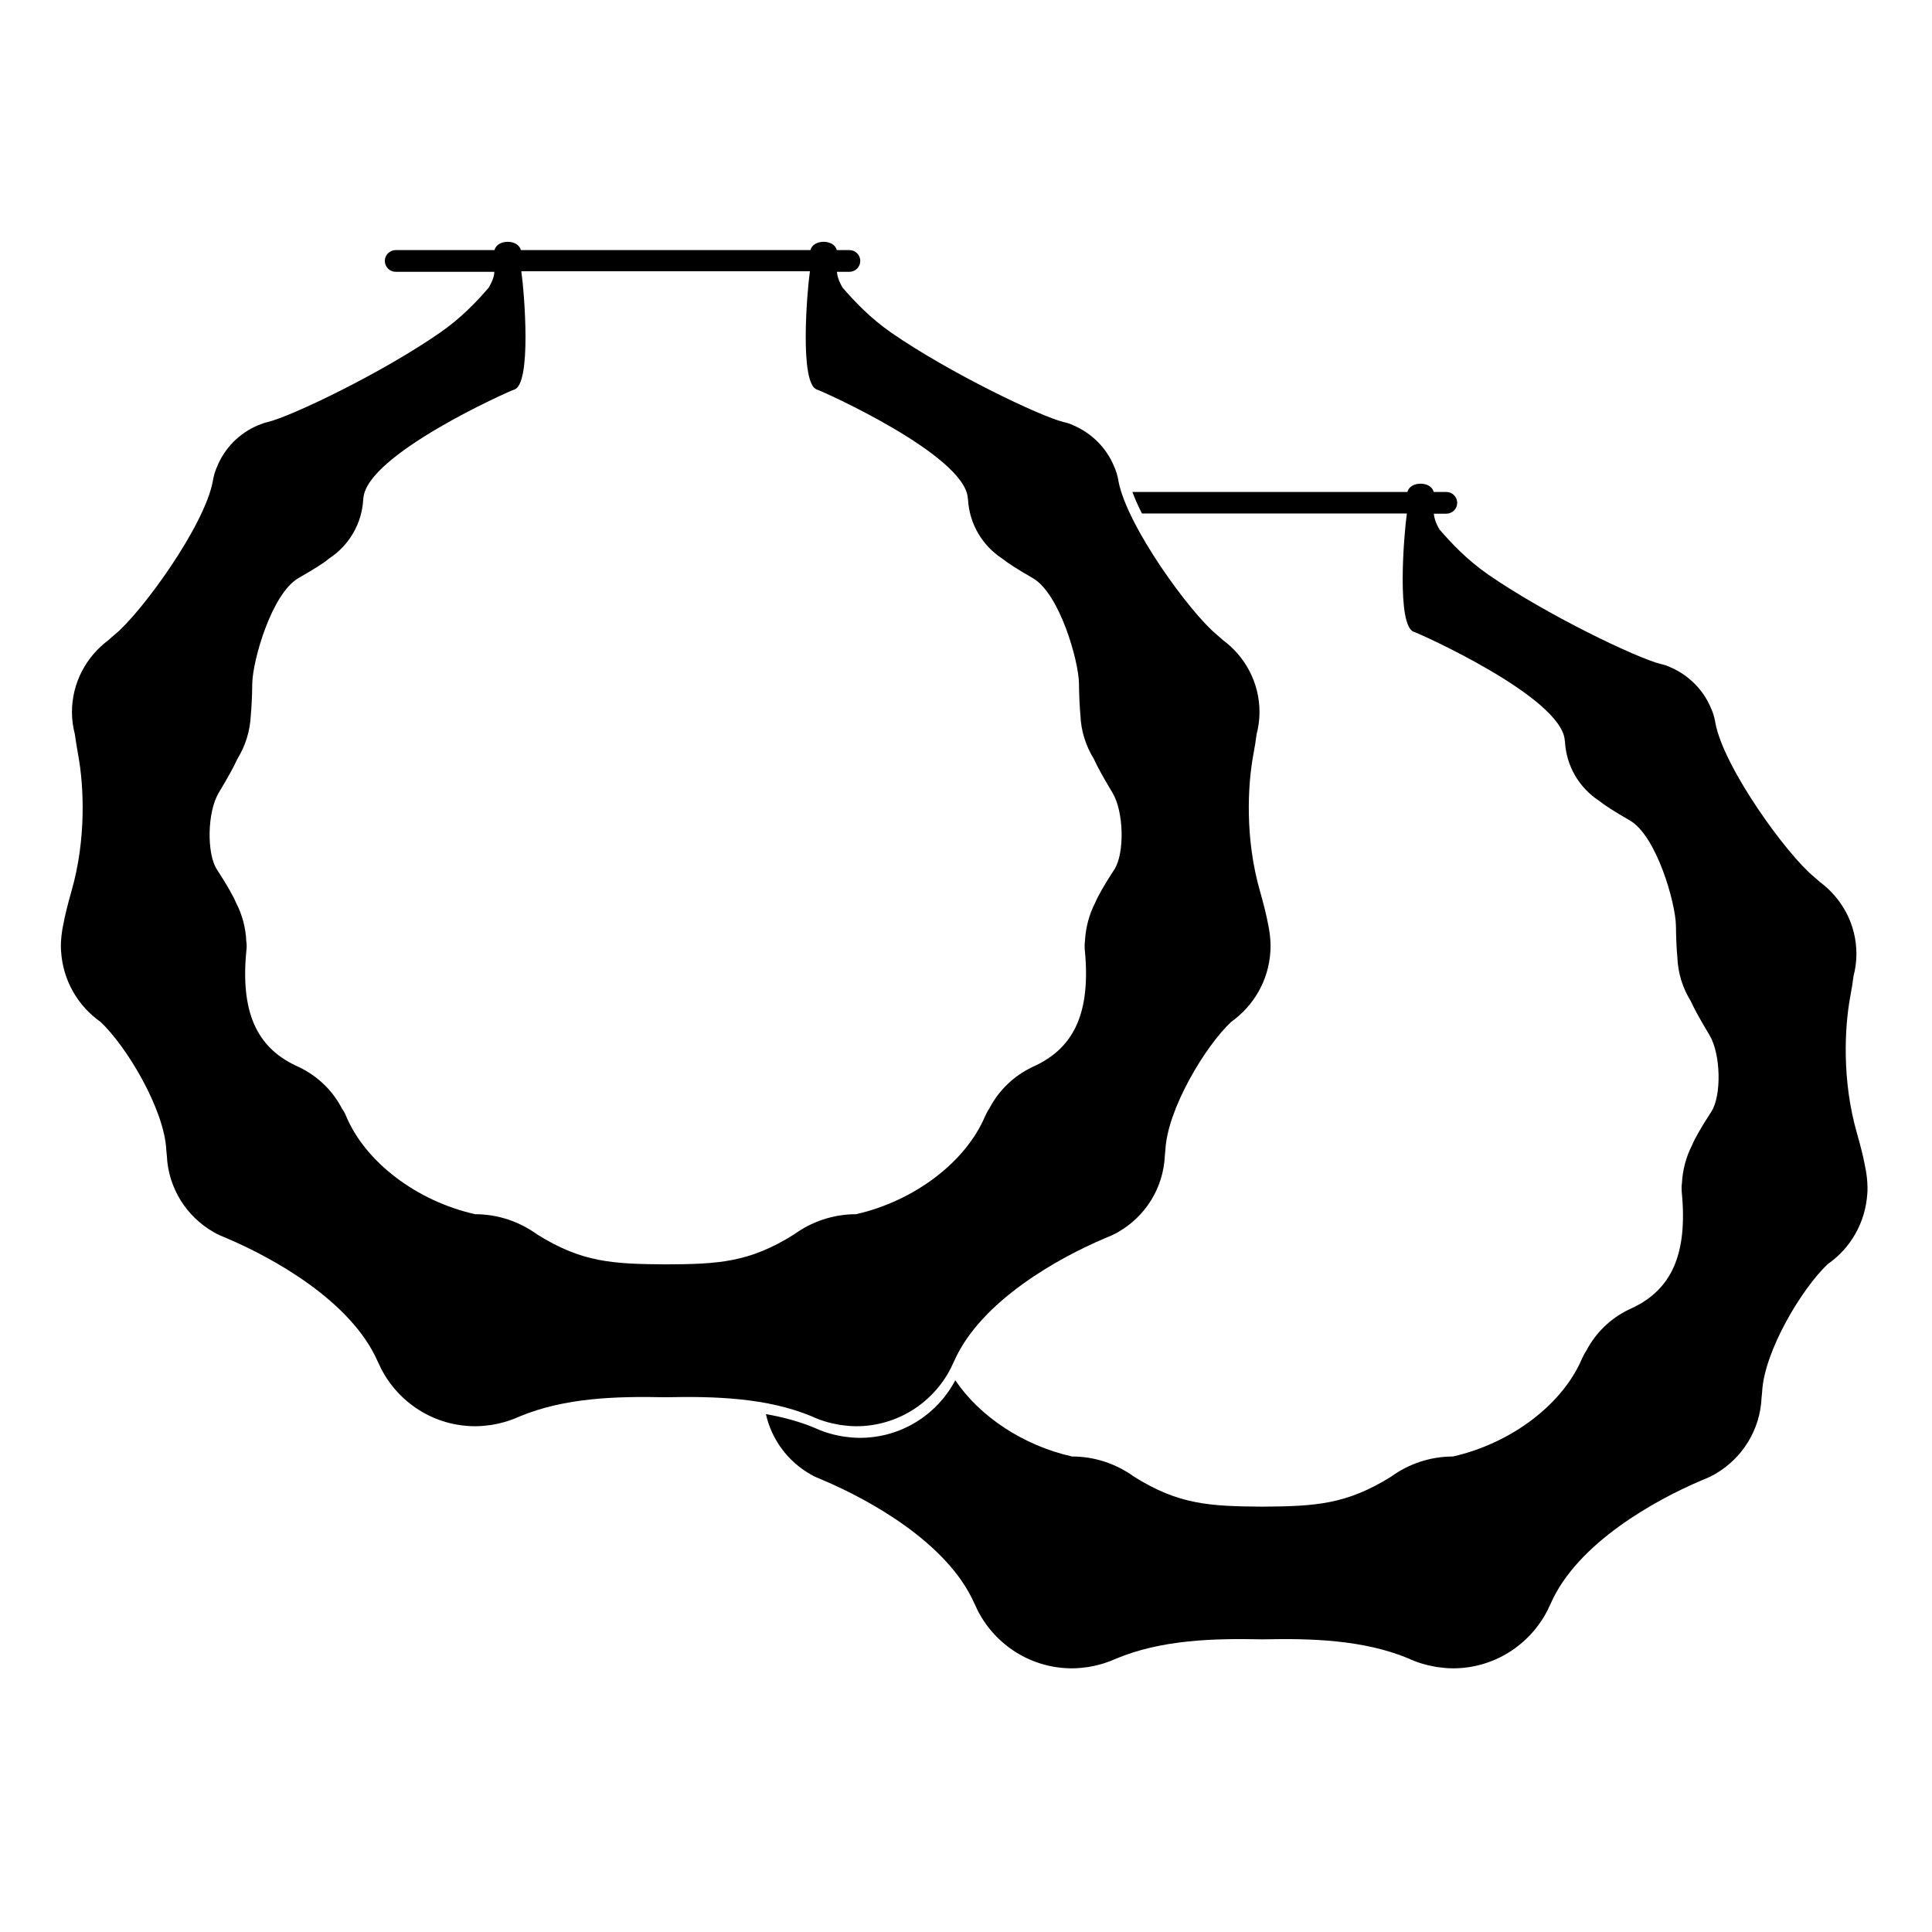
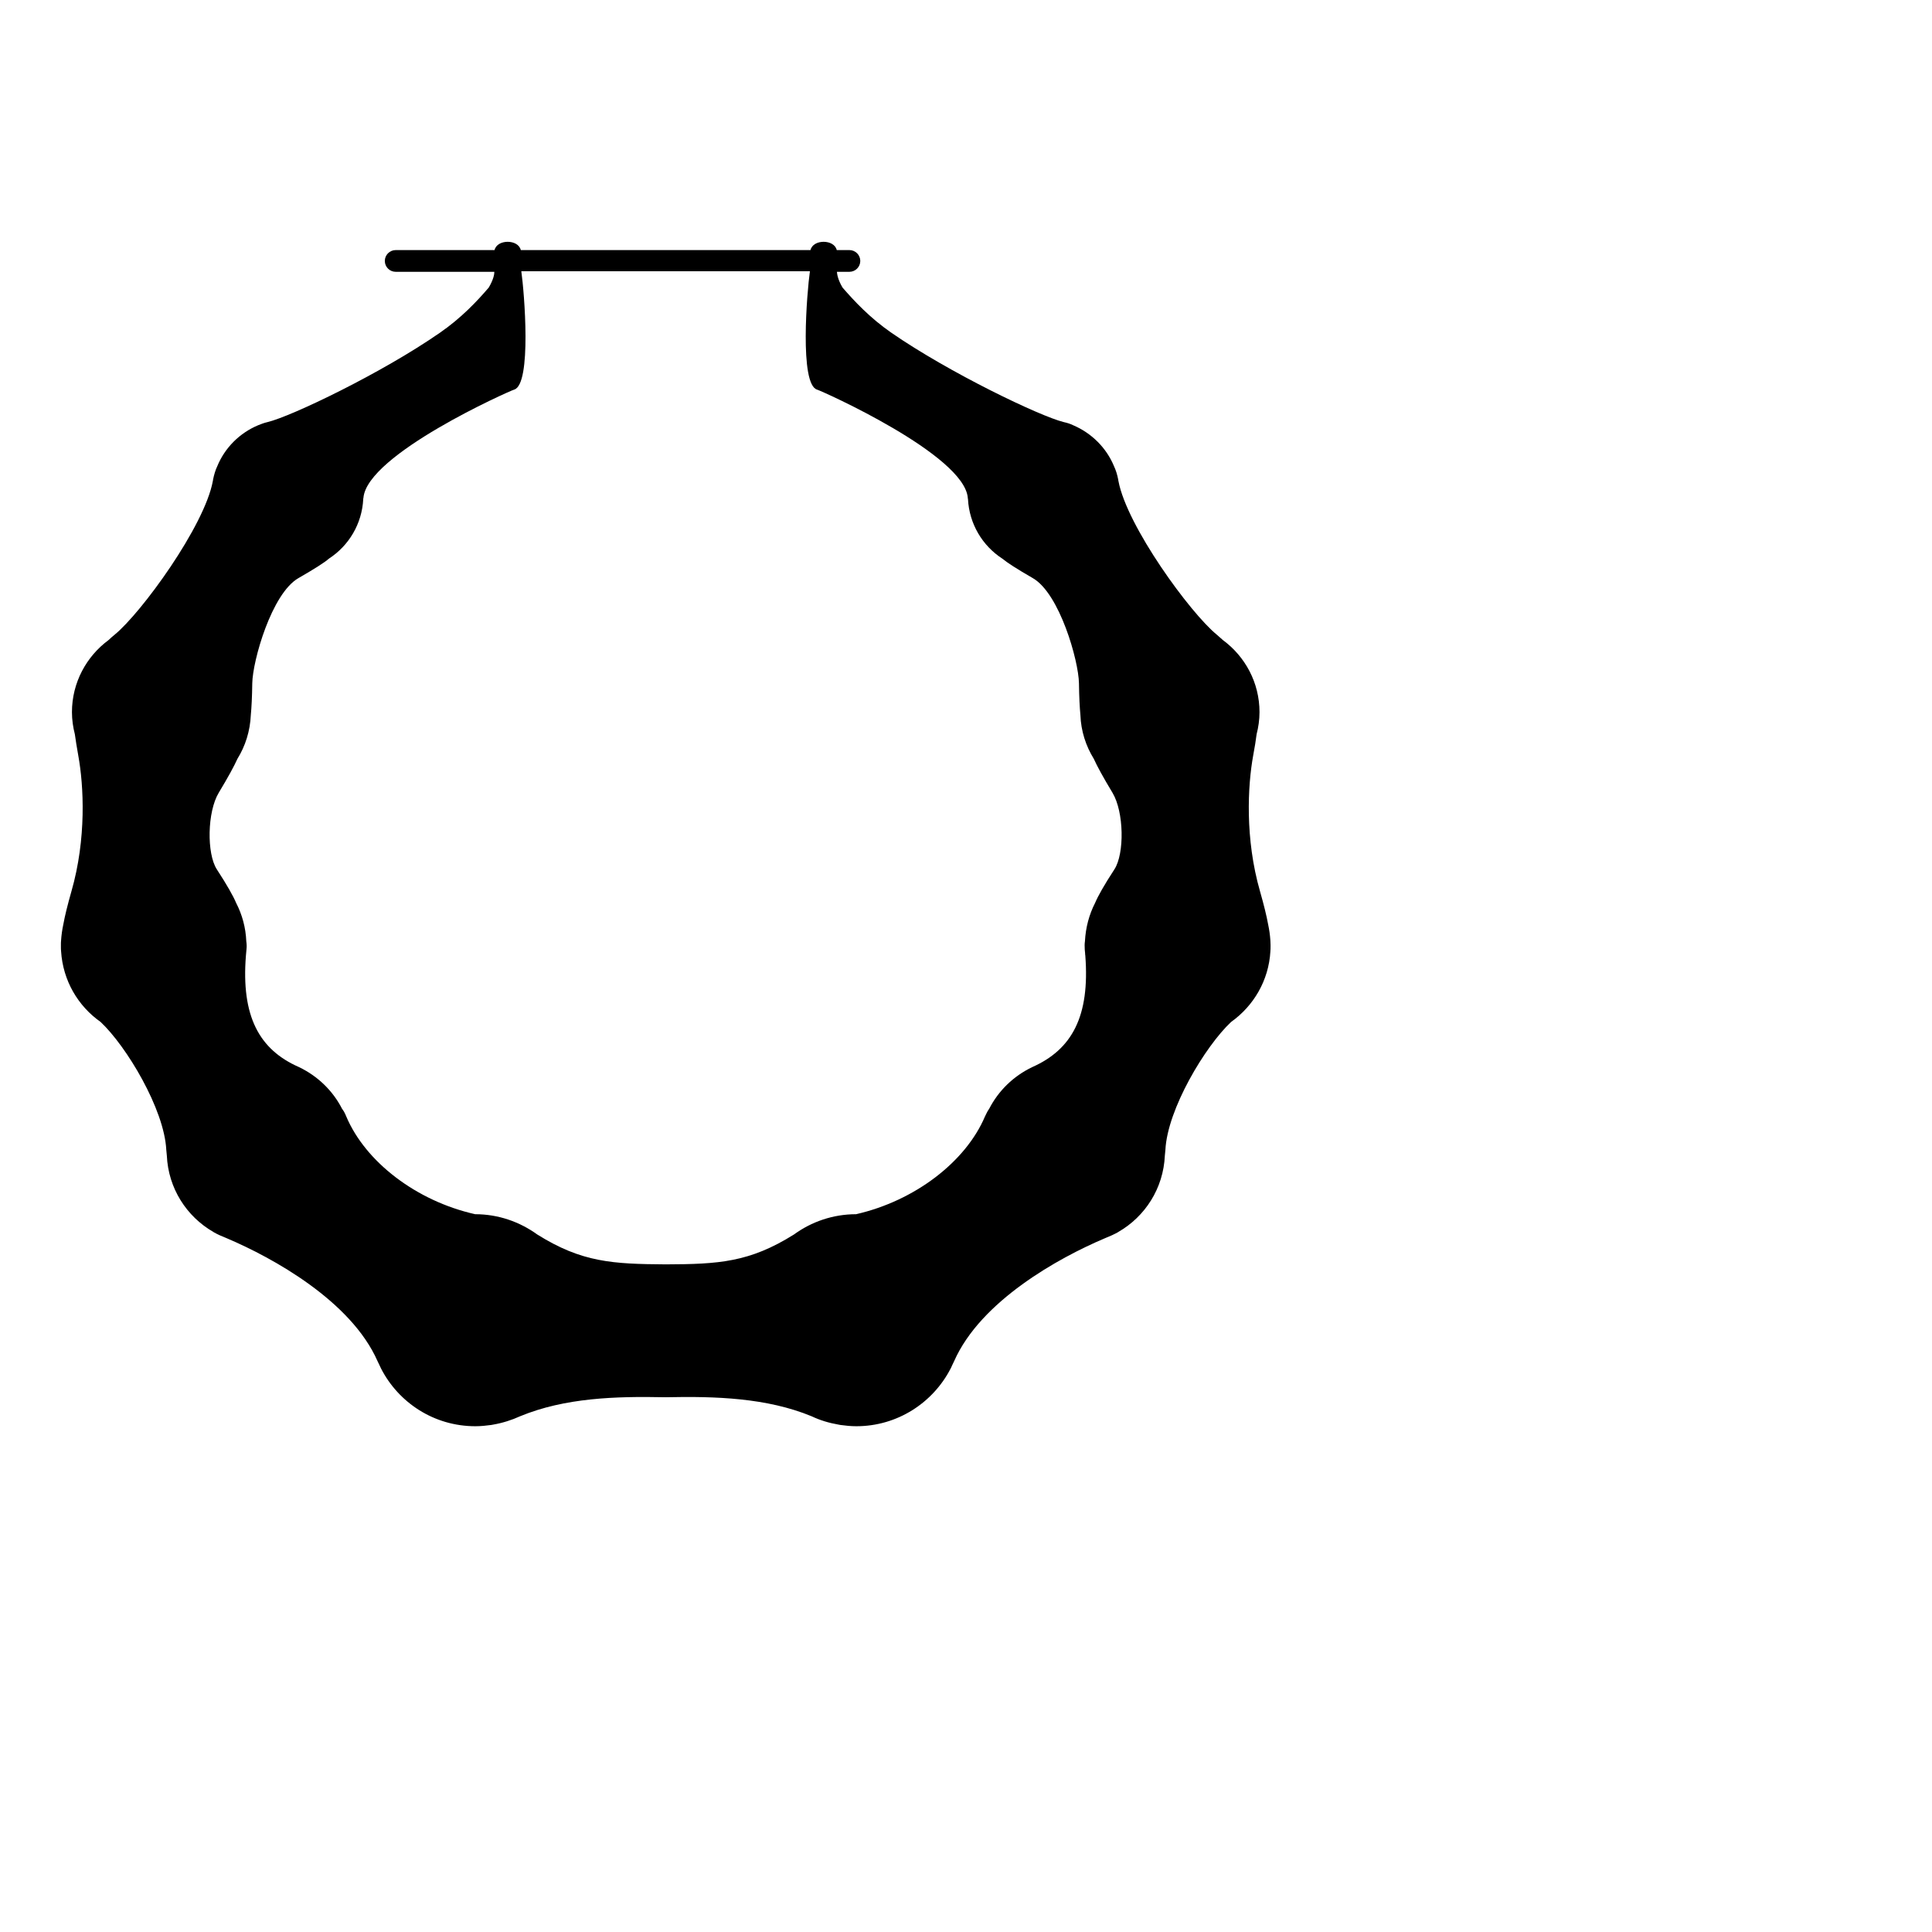
<svg xmlns="http://www.w3.org/2000/svg" fill="#000000" width="800px" height="800px" version="1.1" viewBox="144 144 512 512">
  <g>
-     <path d="m480.66 396.11c0.047-0.383 0.047-0.816 0.047-1.246v-0.238-0.238c0-0.383-0.047-0.77-0.047-1.199-0.098-1.441-0.289-2.781-0.574-4.125-0.434-2.398-1.152-5.277-2.16-8.828-4.031-14.012-3.262-28.07-1.824-35.988 0.434-2.305 0.719-4.125 0.91-5.66 0.48-1.871 0.77-3.84 0.77-5.856 0-7.867-3.84-14.777-9.691-19.098-0.527-0.48-1.055-0.91-1.633-1.441-7.055-5.758-23.801-28.742-26.055-40.688 0-0.098-0.047-0.145-0.047-0.238v-0.098c-0.289-1.488-0.672-2.641-1.105-3.551-2.016-4.941-5.996-8.875-10.891-10.941-0.77-0.383-1.582-0.625-2.445-0.816-6.285-1.535-30.324-13.051-45.727-23.703-5.613-3.887-9.789-8.348-12.906-11.949-1.246-2.109-1.441-3.551-1.488-4.176h3.312c1.582 0 2.879-1.297 2.879-2.879s-1.297-2.879-2.879-2.879h-3.359c-0.672-2.926-6.285-2.926-6.957 0h-76.773c-0.672-2.926-6.285-2.926-6.957 0h-26.199c-1.582 0-2.879 1.297-2.879 2.879s1.297 2.879 2.879 2.879h26.148c0 0.672-0.238 2.062-1.488 4.176-3.117 3.648-7.293 8.062-12.906 11.949-15.402 10.699-39.441 22.215-45.727 23.703-0.816 0.191-1.633 0.48-2.445 0.816-4.941 2.062-8.875 5.996-10.891 10.941-0.434 0.91-0.816 2.109-1.105 3.551v0.098c0 0.098-0.047 0.145-0.047 0.238-2.207 11.941-18.953 34.926-26.008 40.684-0.574 0.48-1.152 0.961-1.633 1.441-5.856 4.32-9.691 11.277-9.691 19.098 0 2.016 0.289 3.984 0.77 5.856 0.191 1.535 0.527 3.406 0.91 5.66 1.441 7.918 2.207 21.977-1.824 35.988-1.008 3.551-1.727 6.43-2.16 8.828-0.289 1.344-0.48 2.734-0.574 4.125-0.047 0.434-0.047 0.816-0.047 1.199v0.238 0.238c0 0.434 0 0.863 0.047 1.246 0.48 7.727 4.461 14.492 10.461 18.715 6.863 6.43 16.891 23.129 17.418 33.922 0.047 0.527 0.098 1.008 0.145 1.488 0.383 8.684 5.231 16.168 12.332 20.25 0.047 0.047 0.098 0.047 0.145 0.098 1.008 0.574 2.109 1.055 3.215 1.488 0.145 0.047 0.191 0.098 0.336 0.145 11.949 5.086 32.773 16.504 39.824 32.531 0.191 0.383 0.383 0.816 0.574 1.199 0.098 0.238 0.238 0.48 0.336 0.719 4.652 9.07 14.059 15.305 25 15.305 1.441 0 2.832-0.145 4.223-0.336 0.191-0.047 0.336-0.047 0.527-0.098 2.496-0.434 4.894-1.199 7.102-2.207 11.852-4.894 25.285-5.324 38.531-5.039 13.242-0.289 26.871 0.145 38.723 5.039 2.207 1.055 4.606 1.773 7.102 2.207 0.191 0.047 0.336 0.047 0.527 0.098 1.391 0.191 2.781 0.336 4.223 0.336 10.891 0 20.344-6.238 25-15.305 0.145-0.238 0.238-0.48 0.336-0.719 0.191-0.383 0.383-0.77 0.574-1.199 7.055-16.027 27.828-27.445 39.824-32.531 0.145-0.047 0.238-0.098 0.336-0.145 1.105-0.434 2.16-0.91 3.215-1.488 0.047-0.047 0.098-0.047 0.145-0.098 7.102-4.078 11.949-11.562 12.332-20.25 0.047-0.48 0.098-0.961 0.145-1.488 0.527-10.797 10.555-27.492 17.418-33.922 5.945-4.223 9.973-10.988 10.406-18.711zm-160.26 82.961c-14.059-0.098-22.215-0.527-34.02-7.918-4.652-3.359-10.316-5.375-16.457-5.375-15.594-3.504-29.078-13.867-34.164-25.91-0.336-0.863-0.719-1.535-1.105-2.016-2.445-4.797-6.477-8.684-11.371-11.035-0.047 0-0.047-0.047-0.098-0.047-10.461-4.606-15.305-13.387-14.012-29.559 0-0.191 0.047-0.336 0.047-0.527 0.047-0.336 0.047-0.672 0.098-1.055 0.098-0.816 0.047-1.488-0.047-2.16-0.145-3.648-1.105-7.102-2.688-10.172-0.77-1.824-2.352-4.652-5.133-8.926-2.688-4.176-2.543-15.211 0.527-20.297 2.543-4.223 4.078-7.055 4.941-8.973 2.109-3.406 3.359-7.34 3.551-11.613 0.191-2.016 0.336-4.75 0.383-8.398 0.098-5.996 5.133-23.801 12.234-27.879 4.32-2.496 6.766-4.031 8.109-5.184 5.231-3.406 8.734-9.164 9.07-15.785 0-0.098 0-0.191 0.047-0.289 0.91-11.516 38.723-28.355 39.922-28.691 4.75-1.344 2.688-26.055 1.918-31.379h76.484c-0.77 5.324-2.832 30.035 1.918 31.379 1.199 0.336 39.008 17.227 39.922 28.691 0 0.098 0 0.191 0.047 0.289 0.336 6.621 3.84 12.379 9.07 15.785 1.344 1.105 3.789 2.688 8.109 5.184 7.102 4.078 12.141 21.879 12.234 27.879 0.047 3.648 0.191 6.383 0.383 8.398 0.145 4.223 1.441 8.203 3.551 11.613 0.863 1.918 2.398 4.75 4.941 8.973 3.07 5.086 3.215 16.121 0.527 20.297-2.781 4.269-4.367 7.102-5.133 8.926-1.582 3.07-2.496 6.527-2.688 10.172-0.098 0.625-0.098 1.344-0.047 2.16 0.047 0.383 0.047 0.719 0.098 1.055 0 0.191 0 0.336 0.047 0.527 1.246 16.168-3.551 24.902-14.012 29.559-0.047 0-0.047 0.047-0.098 0.047-4.894 2.352-8.875 6.191-11.371 11.035-0.383 0.527-0.719 1.199-1.105 2.016-5.086 11.996-18.57 22.359-34.164 25.91-6.141 0-11.852 2.016-16.457 5.375-11.797 7.387-19.953 7.867-34.012 7.918z" />
-     <path d="m638.9 458.49c0-0.383-0.047-0.77-0.047-1.199-0.098-1.441-0.289-2.781-0.574-4.125-0.434-2.398-1.152-5.277-2.16-8.828-4.031-14.012-3.262-28.07-1.824-35.988 0.434-2.305 0.719-4.125 0.91-5.66 0.48-1.871 0.77-3.84 0.77-5.856 0-7.867-3.84-14.777-9.691-19.098-0.527-0.48-1.055-0.91-1.633-1.441-7.055-5.758-23.801-28.742-26.055-40.688 0-0.098-0.047-0.145-0.047-0.238v-0.098c-0.289-1.488-0.672-2.641-1.105-3.551-2.016-4.941-5.996-8.875-10.891-10.941-0.77-0.383-1.582-0.625-2.445-0.816-6.285-1.535-30.324-13.051-45.727-23.703-5.613-3.887-9.789-8.348-12.906-11.949-1.246-2.109-1.441-3.551-1.488-4.176h3.312c1.582 0 2.879-1.297 2.879-2.879 0-1.582-1.297-2.879-2.879-2.879h-3.359c-0.672-2.926-6.285-2.926-6.957 0h-72.887c0.672 1.824 1.535 3.742 2.543 5.711h70.199c-0.77 5.324-2.832 30.035 1.918 31.379 1.199 0.336 39.008 17.227 39.922 28.691 0 0.098 0 0.191 0.047 0.289 0.336 6.621 3.84 12.379 9.07 15.785 1.344 1.105 3.789 2.688 8.109 5.184 7.102 4.078 12.141 21.879 12.234 27.879 0.047 3.648 0.191 6.383 0.383 8.398 0.145 4.223 1.441 8.203 3.551 11.613 0.863 1.918 2.398 4.75 4.941 8.973 3.07 5.086 3.215 16.121 0.527 20.297-2.781 4.269-4.367 7.102-5.133 8.926-1.582 3.07-2.496 6.527-2.688 10.172-0.098 0.625-0.098 1.344-0.047 2.16 0.047 0.383 0.047 0.719 0.098 1.055 0 0.191 0 0.336 0.047 0.527 1.246 16.168-3.551 24.949-14.012 29.559-0.047 0-0.047 0.047-0.098 0.047-4.894 2.352-8.875 6.191-11.371 11.035-0.383 0.527-0.719 1.199-1.105 2.016-5.086 11.996-18.57 22.359-34.164 25.91-6.141 0-11.852 2.016-16.457 5.375-11.805 7.34-19.961 7.82-34.02 7.918-14.059-0.098-22.215-0.527-34.02-7.918-4.652-3.359-10.316-5.375-16.457-5.375-13.051-2.926-24.566-10.699-30.949-20.199-4.797 9.07-14.297 15.258-25.285 15.258-1.488 0-2.879-0.145-4.32-0.336-0.191-0.047-0.336-0.047-0.527-0.098-2.543-0.434-4.988-1.199-7.246-2.254-4.078-1.68-8.398-2.832-12.812-3.598 1.535 6.812 5.856 12.523 11.707 15.883 0.047 0.047 0.098 0.047 0.145 0.098 1.008 0.574 2.109 1.055 3.215 1.488 0.145 0.047 0.191 0.098 0.336 0.145 11.949 5.086 32.773 16.504 39.824 32.531 0.191 0.383 0.383 0.816 0.574 1.199 0.098 0.238 0.238 0.48 0.336 0.719 4.652 9.07 14.059 15.305 25 15.305 1.441 0 2.832-0.145 4.223-0.336 0.191-0.047 0.336-0.047 0.527-0.098 2.496-0.434 4.894-1.199 7.102-2.207 11.852-4.894 25.285-5.324 38.531-5.039 13.242-0.289 26.871 0.145 38.723 5.039 2.207 1.055 4.606 1.773 7.102 2.207 0.191 0.047 0.336 0.047 0.527 0.098 1.391 0.191 2.781 0.336 4.223 0.336 10.891 0 20.344-6.238 25-15.305 0.145-0.238 0.238-0.48 0.336-0.719 0.191-0.383 0.383-0.77 0.574-1.199 7.055-16.027 27.828-27.445 39.824-32.531 0.145-0.047 0.238-0.098 0.336-0.145 1.105-0.434 2.16-0.91 3.215-1.488 0.047-0.047 0.098-0.047 0.145-0.098 7.102-4.078 11.949-11.562 12.332-20.25 0.047-0.48 0.098-0.961 0.145-1.488 0.527-10.797 10.555-27.492 17.418-33.922 5.996-4.176 9.98-10.941 10.461-18.715 0.047-0.383 0.047-0.816 0.047-1.246v-0.238-0.289z" />
+     <path d="m480.66 396.11c0.047-0.383 0.047-0.816 0.047-1.246v-0.238-0.238c0-0.383-0.047-0.77-0.047-1.199-0.098-1.441-0.289-2.781-0.574-4.125-0.434-2.398-1.152-5.277-2.16-8.828-4.031-14.012-3.262-28.07-1.824-35.988 0.434-2.305 0.719-4.125 0.91-5.66 0.48-1.871 0.77-3.84 0.77-5.856 0-7.867-3.84-14.777-9.691-19.098-0.527-0.48-1.055-0.91-1.633-1.441-7.055-5.758-23.801-28.742-26.055-40.688 0-0.098-0.047-0.145-0.047-0.238v-0.098c-0.289-1.488-0.672-2.641-1.105-3.551-2.016-4.941-5.996-8.875-10.891-10.941-0.77-0.383-1.582-0.625-2.445-0.816-6.285-1.535-30.324-13.051-45.727-23.703-5.613-3.887-9.789-8.348-12.906-11.949-1.246-2.109-1.441-3.551-1.488-4.176h3.312c1.582 0 2.879-1.297 2.879-2.879s-1.297-2.879-2.879-2.879h-3.359c-0.672-2.926-6.285-2.926-6.957 0h-76.773c-0.672-2.926-6.285-2.926-6.957 0h-26.199c-1.582 0-2.879 1.297-2.879 2.879s1.297 2.879 2.879 2.879h26.148c0 0.672-0.238 2.062-1.488 4.176-3.117 3.648-7.293 8.062-12.906 11.949-15.402 10.699-39.441 22.215-45.727 23.703-0.816 0.191-1.633 0.48-2.445 0.816-4.941 2.062-8.875 5.996-10.891 10.941-0.434 0.91-0.816 2.109-1.105 3.551v0.098c0 0.098-0.047 0.145-0.047 0.238-2.207 11.941-18.953 34.926-26.008 40.684-0.574 0.48-1.152 0.961-1.633 1.441-5.856 4.32-9.691 11.277-9.691 19.098 0 2.016 0.289 3.984 0.77 5.856 0.191 1.535 0.527 3.406 0.91 5.66 1.441 7.918 2.207 21.977-1.824 35.988-1.008 3.551-1.727 6.43-2.16 8.828-0.289 1.344-0.48 2.734-0.574 4.125-0.047 0.434-0.047 0.816-0.047 1.199v0.238 0.238c0 0.434 0 0.863 0.047 1.246 0.48 7.727 4.461 14.492 10.461 18.715 6.863 6.43 16.891 23.129 17.418 33.922 0.047 0.527 0.098 1.008 0.145 1.488 0.383 8.684 5.231 16.168 12.332 20.25 0.047 0.047 0.098 0.047 0.145 0.098 1.008 0.574 2.109 1.055 3.215 1.488 0.145 0.047 0.191 0.098 0.336 0.145 11.949 5.086 32.773 16.504 39.824 32.531 0.191 0.383 0.383 0.816 0.574 1.199 0.098 0.238 0.238 0.48 0.336 0.719 4.652 9.07 14.059 15.305 25 15.305 1.441 0 2.832-0.145 4.223-0.336 0.191-0.047 0.336-0.047 0.527-0.098 2.496-0.434 4.894-1.199 7.102-2.207 11.852-4.894 25.285-5.324 38.531-5.039 13.242-0.289 26.871 0.145 38.723 5.039 2.207 1.055 4.606 1.773 7.102 2.207 0.191 0.047 0.336 0.047 0.527 0.098 1.391 0.191 2.781 0.336 4.223 0.336 10.891 0 20.344-6.238 25-15.305 0.145-0.238 0.238-0.48 0.336-0.719 0.191-0.383 0.383-0.77 0.574-1.199 7.055-16.027 27.828-27.445 39.824-32.531 0.145-0.047 0.238-0.098 0.336-0.145 1.105-0.434 2.16-0.91 3.215-1.488 0.047-0.047 0.098-0.047 0.145-0.098 7.102-4.078 11.949-11.562 12.332-20.25 0.047-0.48 0.098-0.961 0.145-1.488 0.527-10.797 10.555-27.492 17.418-33.922 5.945-4.223 9.973-10.988 10.406-18.711zm-160.26 82.961c-14.059-0.098-22.215-0.527-34.02-7.918-4.652-3.359-10.316-5.375-16.457-5.375-15.594-3.504-29.078-13.867-34.164-25.91-0.336-0.863-0.719-1.535-1.105-2.016-2.445-4.797-6.477-8.684-11.371-11.035-0.047 0-0.047-0.047-0.098-0.047-10.461-4.606-15.305-13.387-14.012-29.559 0-0.191 0.047-0.336 0.047-0.527 0.047-0.336 0.047-0.672 0.098-1.055 0.098-0.816 0.047-1.488-0.047-2.16-0.145-3.648-1.105-7.102-2.688-10.172-0.77-1.824-2.352-4.652-5.133-8.926-2.688-4.176-2.543-15.211 0.527-20.297 2.543-4.223 4.078-7.055 4.941-8.973 2.109-3.406 3.359-7.34 3.551-11.613 0.191-2.016 0.336-4.75 0.383-8.398 0.098-5.996 5.133-23.801 12.234-27.879 4.32-2.496 6.766-4.031 8.109-5.184 5.231-3.406 8.734-9.164 9.07-15.785 0-0.098 0-0.191 0.047-0.289 0.91-11.516 38.723-28.355 39.922-28.691 4.75-1.344 2.688-26.055 1.918-31.379h76.484c-0.77 5.324-2.832 30.035 1.918 31.379 1.199 0.336 39.008 17.227 39.922 28.691 0 0.098 0 0.191 0.047 0.289 0.336 6.621 3.84 12.379 9.07 15.785 1.344 1.105 3.789 2.688 8.109 5.184 7.102 4.078 12.141 21.879 12.234 27.879 0.047 3.648 0.191 6.383 0.383 8.398 0.145 4.223 1.441 8.203 3.551 11.613 0.863 1.918 2.398 4.75 4.941 8.973 3.07 5.086 3.215 16.121 0.527 20.297-2.781 4.269-4.367 7.102-5.133 8.926-1.582 3.07-2.496 6.527-2.688 10.172-0.098 0.625-0.098 1.344-0.047 2.16 0.047 0.383 0.047 0.719 0.098 1.055 0 0.191 0 0.336 0.047 0.527 1.246 16.168-3.551 24.902-14.012 29.559-0.047 0-0.047 0.047-0.098 0.047-4.894 2.352-8.875 6.191-11.371 11.035-0.383 0.527-0.719 1.199-1.105 2.016-5.086 11.996-18.57 22.359-34.164 25.91-6.141 0-11.852 2.016-16.457 5.375-11.797 7.387-19.953 7.867-34.012 7.918" />
  </g>
</svg>